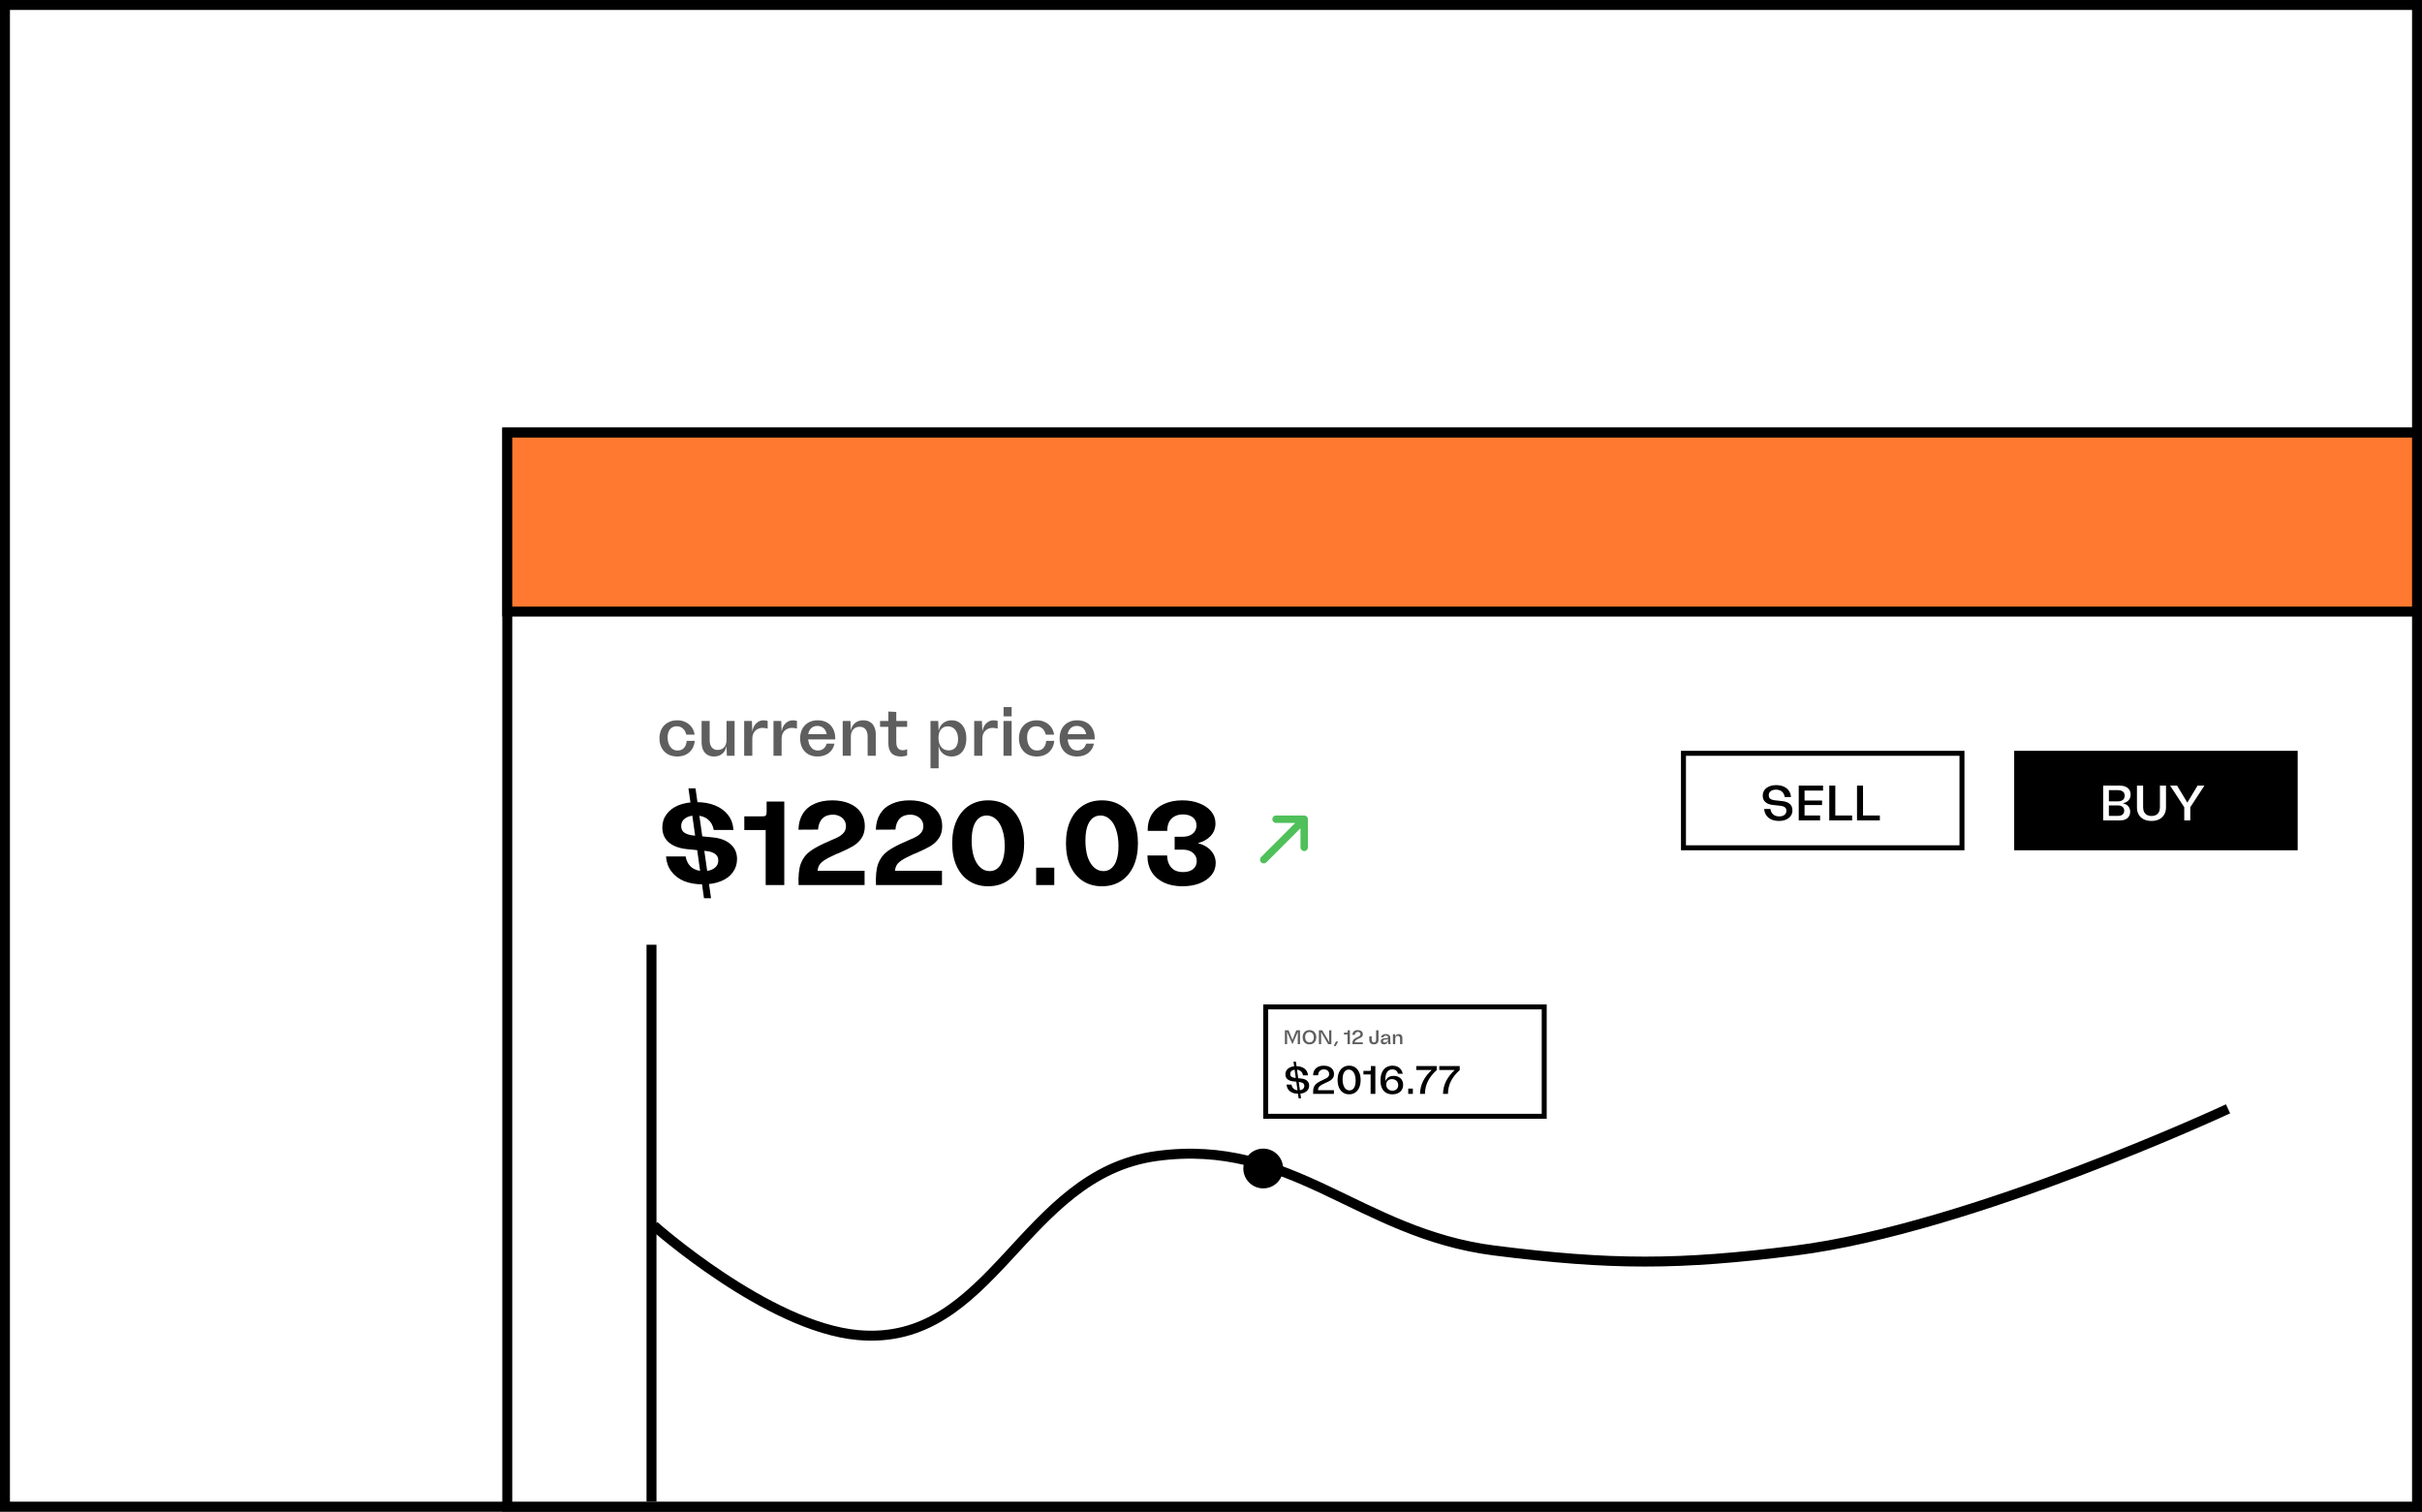
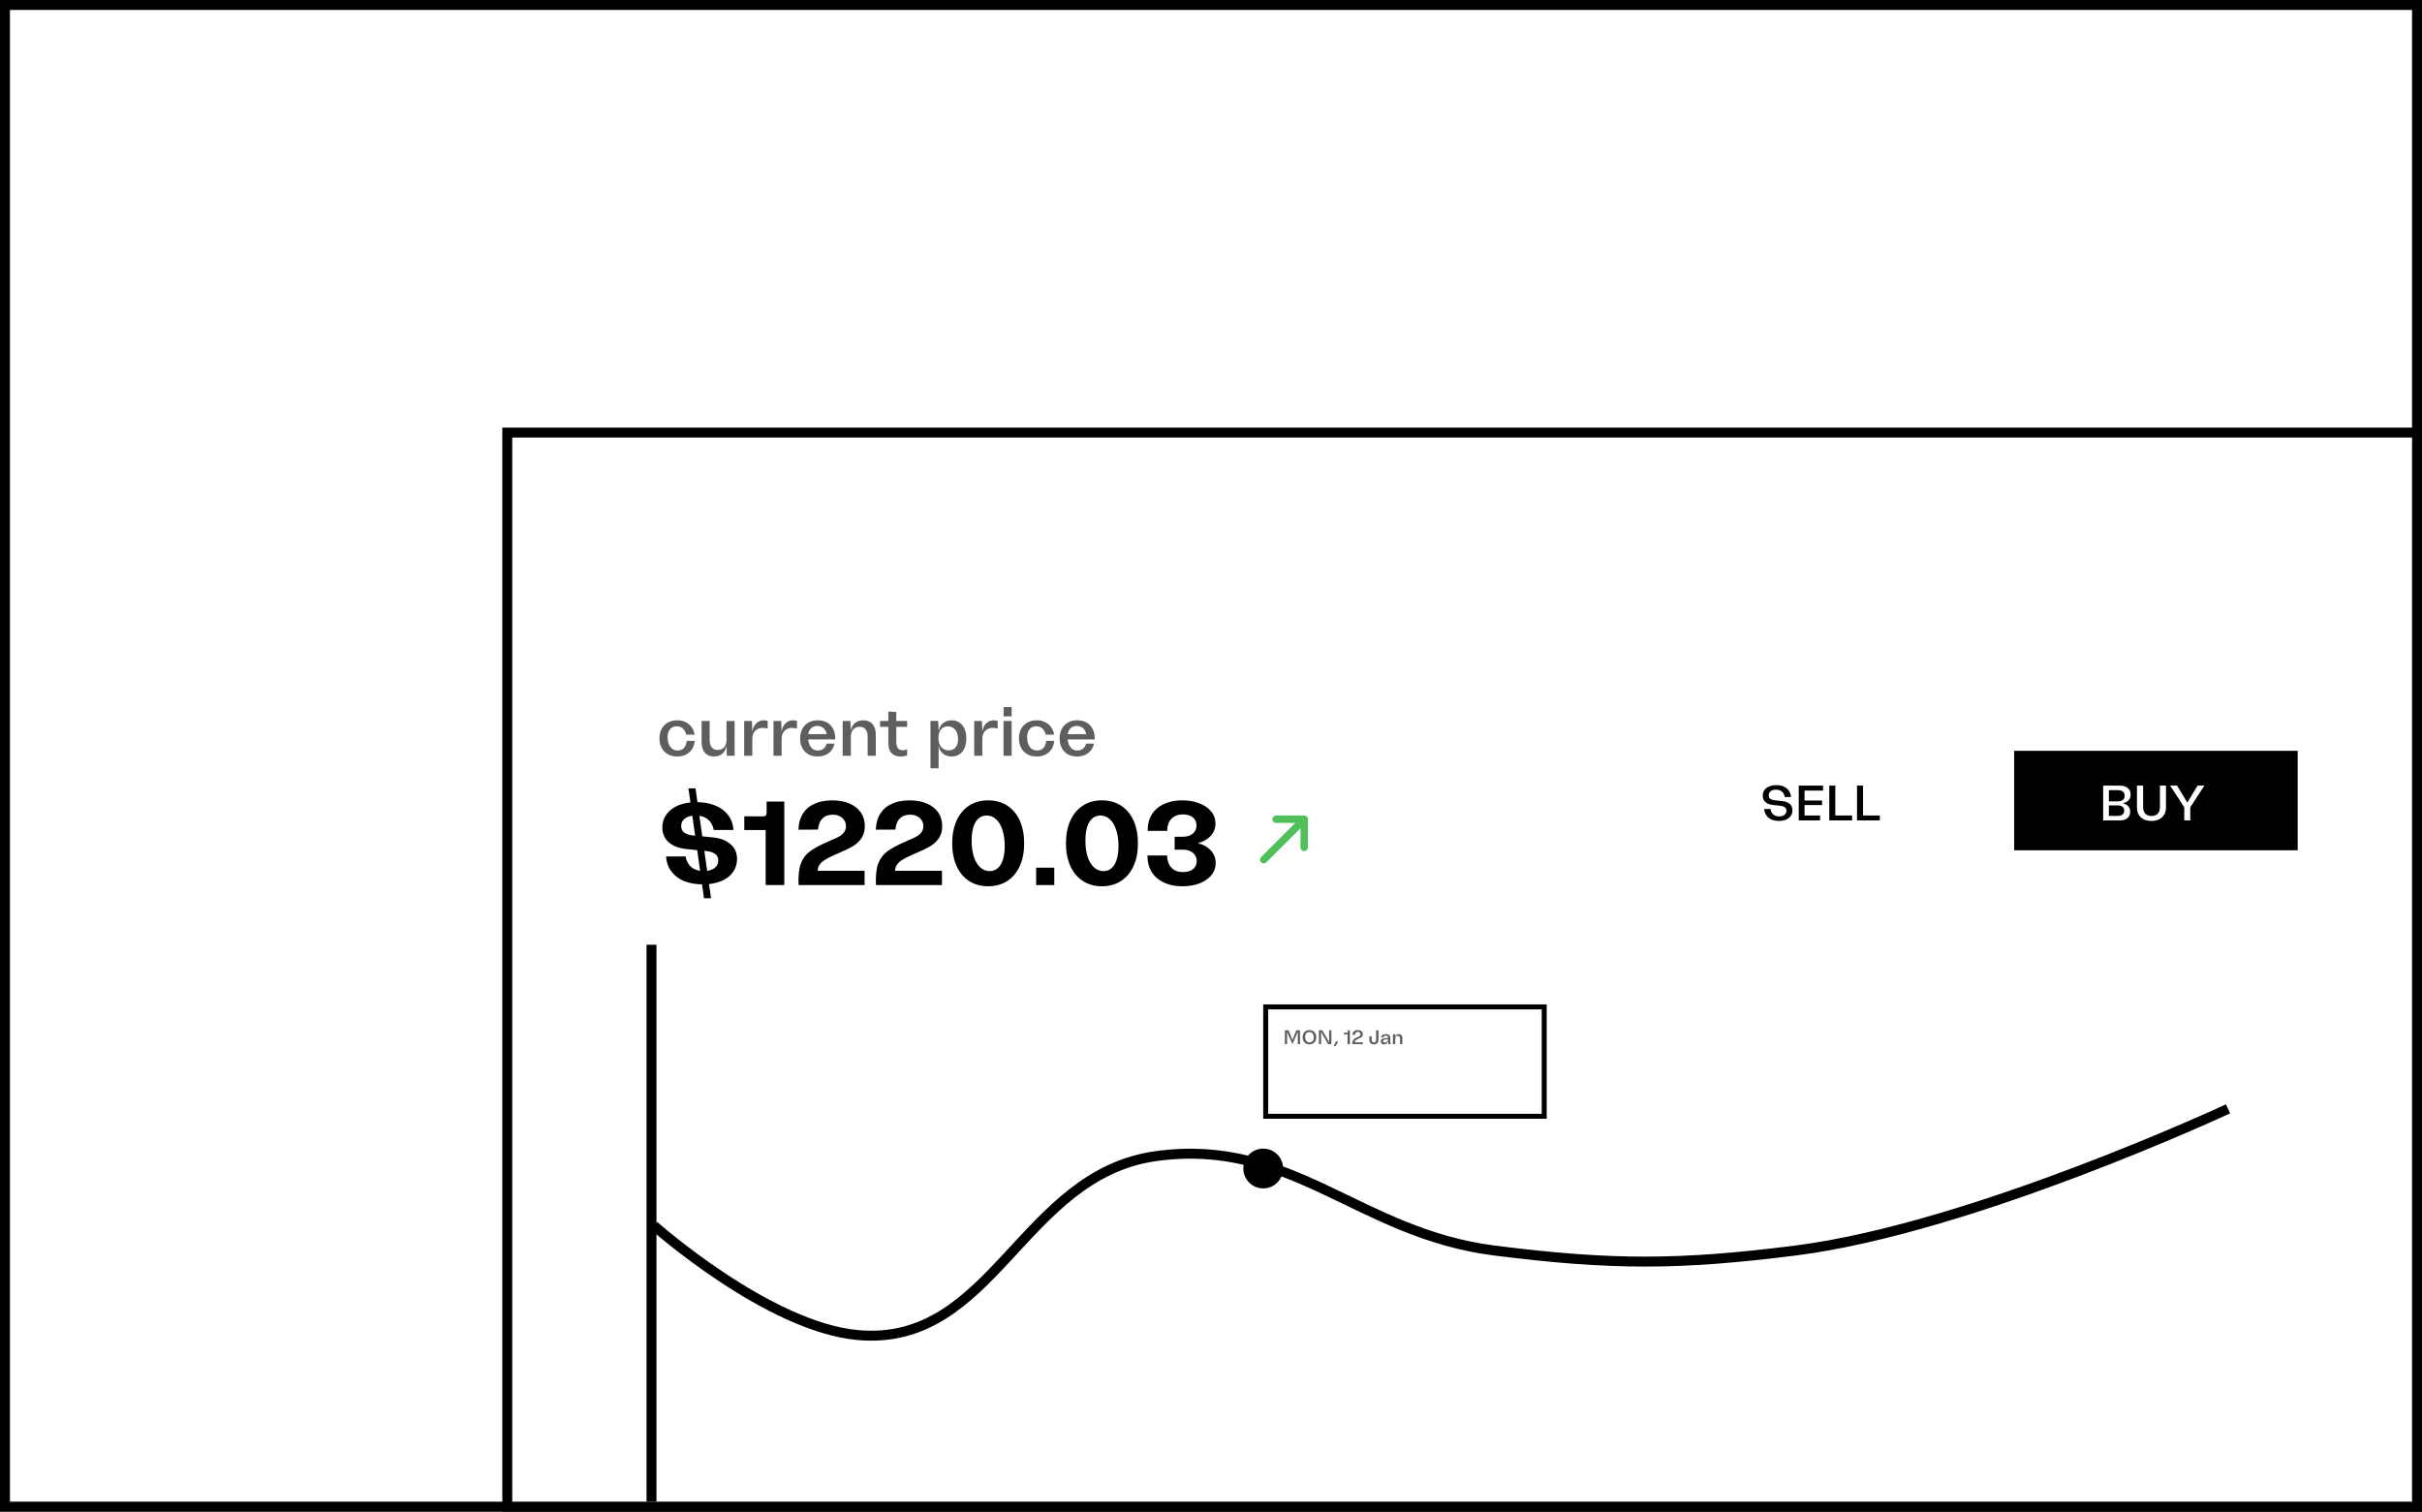
<svg xmlns="http://www.w3.org/2000/svg" width="487" height="304" viewBox="0 0 487 304" fill="none">
  <rect x="0" y="0" width="487" height="304" fill="#333333" stroke="none" />
  <rect x="1" y="1" width="485" height="302" fill="white" stroke="black" stroke-width="2" />
  <rect x="102" y="87" width="384" height="216" fill="white" stroke="black" stroke-width="2" />
-   <rect x="102" y="87" width="384" height="36" fill="#FF7A30" stroke="black" stroke-width="2" />
  <rect x="405" y="151" width="57" height="20" fill="black" />
  <path d="M422.89 158H426.23C426.69 158 427.08 158.073 427.4 158.22C427.727 158.36 427.977 158.567 428.15 158.84C428.323 159.107 428.41 159.433 428.41 159.82C428.41 160.267 428.273 160.643 428 160.95C427.733 161.25 427.353 161.45 426.86 161.55V161.57C427.327 161.663 427.687 161.857 427.94 162.15C428.193 162.437 428.32 162.797 428.32 163.23C428.32 163.603 428.237 163.923 428.07 164.19C427.903 164.457 427.66 164.66 427.34 164.8C427.027 164.933 426.65 165 426.21 165H426.19H422.89V158ZM425.84 164.09C426.113 164.09 426.343 164.05 426.53 163.97C426.723 163.89 426.87 163.773 426.97 163.62C427.07 163.46 427.12 163.267 427.12 163.04C427.12 162.707 427.007 162.447 426.78 162.26C426.56 162.073 426.247 161.98 425.84 161.98H424.04V164.09H425.84ZM425.87 161.16C426.15 161.16 426.39 161.117 426.59 161.03C426.797 160.943 426.953 160.813 427.06 160.64C427.167 160.467 427.22 160.26 427.22 160.02C427.22 159.787 427.167 159.587 427.06 159.42C426.953 159.253 426.8 159.127 426.6 159.04C426.4 158.953 426.16 158.91 425.88 158.91H425.87H424.04V161.16H425.87ZM432.604 165.1C432.017 165.1 431.504 164.993 431.064 164.78C430.624 164.56 430.284 164.247 430.044 163.84C429.804 163.427 429.684 162.937 429.684 162.37V158H430.924V162.35C430.924 162.73 430.994 163.053 431.134 163.32C431.281 163.58 431.477 163.777 431.724 163.91C431.977 164.043 432.274 164.11 432.614 164.11C432.954 164.11 433.251 164.043 433.504 163.91C433.757 163.777 433.954 163.58 434.094 163.32C434.234 163.053 434.304 162.73 434.304 162.35V158H435.524V162.37C435.524 162.937 435.401 163.427 435.154 163.84C434.914 164.247 434.574 164.56 434.134 164.78C433.701 164.993 433.191 165.1 432.604 165.1ZM439.196 162.35L436.356 158H437.756L438.026 158.45C438.386 159.03 438.686 159.527 438.926 159.94C439.173 160.353 439.466 160.84 439.806 161.4H439.826C440.3 160.6 440.863 159.663 441.516 158.59L441.876 158H443.246L440.406 162.35V165H439.196V162.35Z" fill="white" />
-   <rect x="338.5" y="151.5" width="56" height="19" fill="white" stroke="black" />
  <path d="M357.7 165.1C357.133 165.1 356.633 165.007 356.2 164.82C355.767 164.627 355.423 164.35 355.17 163.99C354.917 163.63 354.77 163.2 354.73 162.7H355.99C356.057 163.173 356.243 163.54 356.55 163.8C356.857 164.06 357.26 164.19 357.76 164.19C358.193 164.19 358.54 164.09 358.8 163.89C359.067 163.683 359.2 163.407 359.2 163.06C359.2 162.747 359.097 162.513 358.89 162.36C358.683 162.2 358.407 162.1 358.06 162.06L356.43 161.88C355.797 161.807 355.307 161.613 354.96 161.3C354.613 160.987 354.44 160.563 354.44 160.03C354.44 159.603 354.55 159.23 354.77 158.91C354.997 158.59 355.313 158.343 355.72 158.17C356.133 157.99 356.61 157.9 357.15 157.9C357.717 157.9 358.217 157.997 358.65 158.19C359.083 158.377 359.427 158.65 359.68 159.01C359.94 159.37 360.087 159.8 360.12 160.3H358.86C358.793 159.827 358.607 159.46 358.3 159.2C357.993 158.94 357.59 158.81 357.09 158.81C356.65 158.81 356.3 158.91 356.04 159.11C355.78 159.31 355.65 159.583 355.65 159.93C355.65 160.25 355.75 160.487 355.95 160.64C356.15 160.793 356.43 160.893 356.79 160.94L358.42 161.12C359.06 161.187 359.55 161.377 359.89 161.69C360.237 162.003 360.41 162.427 360.41 162.96C360.41 163.387 360.297 163.763 360.07 164.09C359.85 164.41 359.533 164.66 359.12 164.84C358.713 165.013 358.24 165.1 357.7 165.1ZM361.678 158H362.848V165H361.678V158ZM362.228 164.01H365.968V165H362.228V164.01ZM362.228 161H366.368V161.9H362.228V161ZM362.228 158H366.568V158.99H362.228V158ZM367.82 158H369.03V165H367.82V158ZM368.34 164.01H372.41V165H368.34V164.01ZM373.396 158H374.606V165H373.396V158ZM373.916 164.01H377.986V165H373.916V164.01Z" fill="black" />
  <path d="M136.172 152.14C135.463 152.14 134.837 151.991 134.296 151.692C133.755 151.384 133.335 150.955 133.036 150.404C132.747 149.853 132.602 149.219 132.602 148.5C132.602 147.781 132.747 147.147 133.036 146.596C133.335 146.045 133.755 145.621 134.296 145.322C134.837 145.014 135.463 144.86 136.172 144.86C136.797 144.86 137.353 144.981 137.838 145.224C138.333 145.457 138.739 145.789 139.056 146.218C139.373 146.647 139.579 147.156 139.672 147.744H137.992C137.852 147.193 137.619 146.778 137.292 146.498C136.975 146.209 136.569 146.064 136.074 146.064C135.701 146.064 135.374 146.153 135.094 146.33C134.823 146.507 134.613 146.764 134.464 147.1C134.315 147.436 134.24 147.837 134.24 148.304C134.24 148.771 134.315 149.205 134.464 149.606C134.613 149.998 134.837 150.32 135.136 150.572C135.435 150.815 135.808 150.936 136.256 150.936C136.797 150.936 137.222 150.763 137.53 150.418C137.847 150.063 138.029 149.587 138.076 148.99H139.7C139.644 149.625 139.462 150.18 139.154 150.656C138.846 151.132 138.435 151.501 137.922 151.762C137.409 152.014 136.825 152.14 136.172 152.14ZM143.565 152.14C143.052 152.14 142.608 152.028 142.235 151.804C141.862 151.571 141.572 151.239 141.367 150.81C141.171 150.371 141.073 149.853 141.073 149.256V145H142.697V148.85C142.697 149.475 142.837 149.961 143.117 150.306C143.397 150.651 143.789 150.824 144.293 150.824C144.648 150.824 144.96 150.745 145.231 150.586C145.502 150.427 145.712 150.194 145.861 149.886C146.01 149.578 146.085 149.214 146.085 148.794V145H147.709V152H146.155L146.085 150.082H146.057C145.945 150.726 145.665 151.23 145.217 151.594C144.778 151.958 144.228 152.14 143.565 152.14ZM149.634 145H151.188L151.272 147.086H151.286C151.389 146.414 151.645 145.877 152.056 145.476C152.467 145.065 152.971 144.86 153.568 144.86C153.708 144.86 153.848 144.874 153.988 144.902C154.137 144.921 154.259 144.953 154.352 145V146.526C154.212 146.479 154.053 146.447 153.876 146.428C153.708 146.4 153.545 146.386 153.386 146.386C152.957 146.386 152.583 146.479 152.266 146.666C151.949 146.843 151.701 147.1 151.524 147.436C151.356 147.763 151.272 148.15 151.272 148.598V152H149.634V145ZM155.527 145H157.081L157.165 147.086H157.179C157.281 146.414 157.538 145.877 157.949 145.476C158.359 145.065 158.863 144.86 159.461 144.86C159.601 144.86 159.741 144.874 159.881 144.902C160.03 144.921 160.151 144.953 160.245 145V146.526C160.105 146.479 159.946 146.447 159.769 146.428C159.601 146.4 159.437 146.386 159.279 146.386C158.849 146.386 158.476 146.479 158.159 146.666C157.841 146.843 157.594 147.1 157.417 147.436C157.249 147.763 157.165 148.15 157.165 148.598V152H155.527V145ZM164.375 152.14C163.666 152.14 163.05 151.991 162.527 151.692C162.005 151.393 161.599 150.969 161.309 150.418C161.029 149.867 160.889 149.228 160.889 148.5C160.889 147.772 161.034 147.133 161.323 146.582C161.622 146.031 162.037 145.607 162.569 145.308C163.101 145.009 163.717 144.86 164.417 144.86C165.136 144.86 165.761 145.009 166.293 145.308C166.825 145.607 167.231 146.031 167.511 146.582C167.801 147.123 167.945 147.763 167.945 148.5V148.71H166.335L166.321 148.318C166.293 147.823 166.2 147.403 166.041 147.058C165.883 146.713 165.659 146.451 165.369 146.274C165.089 146.087 164.753 145.994 164.361 145.994C163.969 145.994 163.633 146.083 163.353 146.26C163.073 146.437 162.854 146.694 162.695 147.03C162.546 147.366 162.471 147.767 162.471 148.234C162.471 148.71 162.541 149.153 162.681 149.564C162.831 149.965 163.05 150.297 163.339 150.558C163.638 150.81 164.011 150.936 164.459 150.936C164.907 150.936 165.285 150.81 165.593 150.558C165.911 150.306 166.116 149.97 166.209 149.55H167.791C167.633 150.353 167.25 150.987 166.643 151.454C166.037 151.911 165.281 152.14 164.375 152.14ZM161.519 147.646H167.273L167.343 148.71H161.519V147.646ZM169.445 145H170.999L171.083 146.876H171.111C171.213 146.251 171.484 145.761 171.923 145.406C172.371 145.042 172.926 144.86 173.589 144.86C174.102 144.86 174.545 144.972 174.919 145.196C175.301 145.42 175.591 145.747 175.787 146.176C175.992 146.605 176.095 147.109 176.095 147.688V152H174.457V148.136C174.457 147.511 174.317 147.025 174.037 146.68C173.766 146.335 173.379 146.162 172.875 146.162C172.52 146.162 172.207 146.241 171.937 146.4C171.666 146.559 171.456 146.792 171.307 147.1C171.157 147.408 171.083 147.772 171.083 148.192V152H169.445V145ZM181.143 152.14C180.313 152.14 179.683 151.916 179.253 151.468C178.833 151.02 178.623 150.348 178.623 149.452V145.392H180.219V149.27C180.219 149.643 180.271 149.947 180.373 150.18C180.476 150.413 180.621 150.591 180.807 150.712C181.003 150.824 181.251 150.88 181.549 150.88C181.717 150.88 181.871 150.861 182.011 150.824C182.161 150.777 182.291 150.721 182.403 150.656V151.916C182.245 151.981 182.053 152.033 181.829 152.07C181.615 152.117 181.386 152.14 181.143 152.14ZM176.957 145H178.623V143.096L180.219 143.18V145H182.403V146.176H176.957V145ZM191.365 152.14C190.917 152.14 190.511 152.056 190.147 151.888C189.783 151.72 189.48 151.482 189.237 151.174C188.994 150.866 188.836 150.502 188.761 150.082H188.425V146.918H188.761C188.882 146.293 189.176 145.793 189.643 145.42C190.119 145.047 190.693 144.86 191.365 144.86C191.953 144.86 192.466 145.009 192.905 145.308C193.353 145.597 193.698 146.017 193.941 146.568C194.184 147.109 194.305 147.749 194.305 148.486C194.305 149.233 194.184 149.881 193.941 150.432C193.698 150.983 193.353 151.407 192.905 151.706C192.466 151.995 191.953 152.14 191.365 152.14ZM187.095 145H188.649L188.733 146.918L188.607 147.548V149.62L188.733 149.844V154.52H187.095V145ZM190.763 150.908C191.146 150.908 191.477 150.819 191.757 150.642C192.046 150.465 192.266 150.208 192.415 149.872C192.564 149.527 192.639 149.111 192.639 148.626C192.639 148.113 192.555 147.669 192.387 147.296C192.228 146.913 191.99 146.615 191.673 146.4C191.365 146.185 191.001 146.078 190.581 146.078C190.198 146.078 189.867 146.171 189.587 146.358C189.307 146.535 189.088 146.797 188.929 147.142C188.78 147.487 188.705 147.903 188.705 148.388C188.705 148.892 188.784 149.335 188.943 149.718C189.111 150.091 189.349 150.385 189.657 150.6C189.974 150.805 190.343 150.908 190.763 150.908ZM195.886 145H197.44L197.524 147.086H197.538C197.641 146.414 197.897 145.877 198.308 145.476C198.719 145.065 199.223 144.86 199.82 144.86C199.96 144.86 200.1 144.874 200.24 144.902C200.389 144.921 200.511 144.953 200.604 145V146.526C200.464 146.479 200.305 146.447 200.128 146.428C199.96 146.4 199.797 146.386 199.638 146.386C199.209 146.386 198.835 146.479 198.518 146.666C198.201 146.843 197.953 147.1 197.776 147.436C197.608 147.763 197.524 148.15 197.524 148.598V152H195.886V145ZM201.779 145H203.417V152H201.779V145ZM201.793 142.2H203.417V144.076H201.793V142.2ZM208.455 152.14C207.746 152.14 207.121 151.991 206.579 151.692C206.038 151.384 205.618 150.955 205.319 150.404C205.03 149.853 204.885 149.219 204.885 148.5C204.885 147.781 205.03 147.147 205.319 146.596C205.618 146.045 206.038 145.621 206.579 145.322C207.121 145.014 207.746 144.86 208.455 144.86C209.081 144.86 209.636 144.981 210.121 145.224C210.616 145.457 211.022 145.789 211.339 146.218C211.657 146.647 211.862 147.156 211.955 147.744H210.275C210.135 147.193 209.902 146.778 209.575 146.498C209.258 146.209 208.852 146.064 208.357 146.064C207.984 146.064 207.657 146.153 207.377 146.33C207.107 146.507 206.897 146.764 206.747 147.1C206.598 147.436 206.523 147.837 206.523 148.304C206.523 148.771 206.598 149.205 206.747 149.606C206.897 149.998 207.121 150.32 207.419 150.572C207.718 150.815 208.091 150.936 208.539 150.936C209.081 150.936 209.505 150.763 209.813 150.418C210.131 150.063 210.313 149.587 210.359 148.99H211.983C211.927 149.625 211.745 150.18 211.437 150.656C211.129 151.132 210.719 151.501 210.205 151.762C209.692 152.014 209.109 152.14 208.455 152.14ZM216.547 152.14C215.838 152.14 215.222 151.991 214.699 151.692C214.177 151.393 213.771 150.969 213.481 150.418C213.201 149.867 213.061 149.228 213.061 148.5C213.061 147.772 213.206 147.133 213.495 146.582C213.794 146.031 214.209 145.607 214.741 145.308C215.273 145.009 215.889 144.86 216.589 144.86C217.308 144.86 217.933 145.009 218.465 145.308C218.997 145.607 219.403 146.031 219.683 146.582C219.973 147.123 220.117 147.763 220.117 148.5V148.71H218.507L218.493 148.318C218.465 147.823 218.372 147.403 218.213 147.058C218.055 146.713 217.831 146.451 217.541 146.274C217.261 146.087 216.925 145.994 216.533 145.994C216.141 145.994 215.805 146.083 215.525 146.26C215.245 146.437 215.026 146.694 214.867 147.03C214.718 147.366 214.643 147.767 214.643 148.234C214.643 148.71 214.713 149.153 214.853 149.564C215.003 149.965 215.222 150.297 215.511 150.558C215.81 150.81 216.183 150.936 216.631 150.936C217.079 150.936 217.457 150.81 217.765 150.558C218.083 150.306 218.288 149.97 218.381 149.55H219.963C219.805 150.353 219.422 150.987 218.815 151.454C218.209 151.911 217.453 152.14 216.547 152.14ZM213.691 147.646H219.445L219.515 148.71H213.691V147.646Z" fill="#5E5E5E" />
  <path d="M138.432 158.56H139.848L142.968 180.64H141.552L138.432 158.56ZM141.336 177.856C139.912 177.856 138.656 177.64 137.568 177.208C136.496 176.76 135.64 176.112 135 175.264C134.36 174.416 134 173.408 133.92 172.24H137.856C138.016 173.168 138.416 173.896 139.056 174.424C139.696 174.936 140.512 175.192 141.504 175.192C142.384 175.192 143.088 175 143.616 174.616C144.16 174.232 144.432 173.712 144.432 173.056C144.432 172.464 144.208 172.016 143.76 171.712C143.312 171.408 142.752 171.224 142.08 171.16L138.168 170.776C136.584 170.616 135.352 170.16 134.472 169.408C133.608 168.656 133.176 167.656 133.176 166.408C133.176 165.4 133.464 164.512 134.04 163.744C134.616 162.96 135.416 162.36 136.44 161.944C137.48 161.528 138.688 161.32 140.064 161.32C141.472 161.32 142.72 161.544 143.808 161.992C144.896 162.44 145.76 163.08 146.4 163.912C147.04 164.744 147.4 165.744 147.48 166.912H143.52C143.344 165.984 142.944 165.272 142.32 164.776C141.696 164.264 140.872 164.008 139.848 164.008C138.984 164.008 138.288 164.2 137.76 164.584C137.232 164.952 136.968 165.464 136.968 166.12C136.968 166.728 137.184 167.176 137.616 167.464C138.048 167.752 138.616 167.936 139.32 168.016L143.208 168.4C144.792 168.544 146.016 169 146.88 169.768C147.76 170.52 148.2 171.52 148.2 172.768C148.2 173.776 147.912 174.672 147.336 175.456C146.776 176.224 145.976 176.816 144.936 177.232C143.896 177.648 142.696 177.856 141.336 177.856ZM153.956 166.936H149.66V164.176H153.116C153.436 164.176 153.66 164.16 153.788 164.128C153.932 164.08 154.028 163.984 154.076 163.84C154.124 163.696 154.148 163.472 154.148 163.168V163.144V161.2H157.7V178H153.956V166.936ZM160.572 178C160.492 176.192 160.636 174.768 161.004 173.728C161.388 172.688 162.012 171.848 162.876 171.208C163.756 170.552 165.092 169.848 166.884 169.096L167.124 168.976C167.78 168.72 168.3 168.48 168.684 168.256C169.084 168.032 169.42 167.752 169.692 167.416C169.964 167.064 170.1 166.64 170.1 166.144C170.1 165.712 169.988 165.32 169.764 164.968C169.54 164.616 169.228 164.344 168.828 164.152C168.428 163.944 167.972 163.84 167.46 163.84C166.58 163.84 165.884 164.096 165.372 164.608C164.86 165.12 164.564 165.864 164.484 166.84L160.548 166.864C160.58 165.616 160.868 164.552 161.412 163.672C161.972 162.776 162.756 162.104 163.764 161.656C164.772 161.192 165.964 160.96 167.34 160.96C168.636 160.96 169.78 161.168 170.772 161.584C171.764 162 172.532 162.6 173.076 163.384C173.62 164.168 173.892 165.088 173.892 166.144C173.892 167.12 173.66 167.944 173.196 168.616C172.732 169.272 172.156 169.8 171.468 170.2C170.78 170.6 169.844 171.056 168.66 171.568L168.108 171.784C166.956 172.296 166.124 172.736 165.612 173.104C165.1 173.456 164.756 173.856 164.58 174.304C164.404 174.752 164.34 175.368 164.388 176.152L160.572 178ZM163.524 175.12H173.844V178H160.572L163.524 175.12ZM176.134 178C176.054 176.192 176.198 174.768 176.566 173.728C176.95 172.688 177.574 171.848 178.438 171.208C179.318 170.552 180.654 169.848 182.446 169.096L182.686 168.976C183.342 168.72 183.862 168.48 184.246 168.256C184.646 168.032 184.982 167.752 185.254 167.416C185.526 167.064 185.662 166.64 185.662 166.144C185.662 165.712 185.55 165.32 185.326 164.968C185.102 164.616 184.79 164.344 184.39 164.152C183.99 163.944 183.534 163.84 183.022 163.84C182.142 163.84 181.446 164.096 180.934 164.608C180.422 165.12 180.126 165.864 180.046 166.84L176.11 166.864C176.142 165.616 176.43 164.552 176.974 163.672C177.534 162.776 178.318 162.104 179.326 161.656C180.334 161.192 181.526 160.96 182.902 160.96C184.198 160.96 185.342 161.168 186.334 161.584C187.326 162 188.094 162.6 188.638 163.384C189.182 164.168 189.454 165.088 189.454 166.144C189.454 167.12 189.222 167.944 188.758 168.616C188.294 169.272 187.718 169.8 187.03 170.2C186.342 170.6 185.406 171.056 184.222 171.568L183.67 171.784C182.518 172.296 181.686 172.736 181.174 173.104C180.662 173.456 180.318 173.856 180.142 174.304C179.966 174.752 179.902 175.368 179.95 176.152L176.134 178ZM179.086 175.12H189.406V178H176.134L179.086 175.12ZM198.686 178.24C197.23 178.24 195.958 177.888 194.87 177.184C193.782 176.48 192.942 175.48 192.35 174.184C191.758 172.888 191.462 171.36 191.462 169.6C191.462 167.84 191.758 166.312 192.35 165.016C192.942 163.72 193.782 162.72 194.87 162.016C195.958 161.312 197.23 160.96 198.686 160.96C200.158 160.96 201.438 161.312 202.526 162.016C203.614 162.72 204.454 163.72 205.046 165.016C205.638 166.312 205.934 167.84 205.934 169.6C205.934 171.36 205.638 172.888 205.046 174.184C204.454 175.48 203.614 176.48 202.526 177.184C201.438 177.888 200.158 178.24 198.686 178.24ZM198.998 175.192C199.638 175.192 200.182 174.992 200.63 174.592C201.094 174.192 201.438 173.616 201.662 172.864C201.902 172.112 202.022 171.2 202.022 170.128C202.022 168.912 201.87 167.848 201.566 166.936C201.278 166.008 200.854 165.288 200.294 164.776C199.75 164.264 199.118 164.008 198.398 164.008C197.758 164.008 197.206 164.208 196.742 164.608C196.294 165.008 195.95 165.584 195.71 166.336C195.486 167.088 195.374 168 195.374 169.072C195.374 170.288 195.518 171.36 195.806 172.288C196.11 173.2 196.534 173.912 197.078 174.424C197.638 174.936 198.278 175.192 198.998 175.192ZM208.341 174.496H211.989V178H208.341V174.496ZM221.561 178.24C220.105 178.24 218.833 177.888 217.745 177.184C216.657 176.48 215.817 175.48 215.225 174.184C214.633 172.888 214.337 171.36 214.337 169.6C214.337 167.84 214.633 166.312 215.225 165.016C215.817 163.72 216.657 162.72 217.745 162.016C218.833 161.312 220.105 160.96 221.561 160.96C223.033 160.96 224.313 161.312 225.401 162.016C226.489 162.72 227.329 163.72 227.921 165.016C228.513 166.312 228.809 167.84 228.809 169.6C228.809 171.36 228.513 172.888 227.921 174.184C227.329 175.48 226.489 176.48 225.401 177.184C224.313 177.888 223.033 178.24 221.561 178.24ZM221.873 175.192C222.513 175.192 223.057 174.992 223.505 174.592C223.969 174.192 224.313 173.616 224.537 172.864C224.777 172.112 224.897 171.2 224.897 170.128C224.897 168.912 224.745 167.848 224.441 166.936C224.153 166.008 223.729 165.288 223.169 164.776C222.625 164.264 221.993 164.008 221.273 164.008C220.633 164.008 220.081 164.208 219.617 164.608C219.169 165.008 218.825 165.584 218.585 166.336C218.361 167.088 218.249 168 218.249 169.072C218.249 170.288 218.393 171.36 218.681 172.288C218.985 173.2 219.409 173.912 219.953 174.424C220.513 174.936 221.153 175.192 221.873 175.192ZM237.75 178.24C236.326 178.24 235.086 177.992 234.03 177.496C232.974 177 232.158 176.296 231.582 175.384C231.006 174.456 230.718 173.344 230.718 172.048H234.678C234.694 172.752 234.83 173.352 235.086 173.848C235.342 174.344 235.702 174.728 236.166 175C236.646 175.256 237.214 175.384 237.87 175.384C238.43 175.384 238.918 175.296 239.334 175.12C239.75 174.944 240.07 174.688 240.294 174.352C240.518 174.016 240.63 173.616 240.63 173.152C240.63 172.704 240.51 172.312 240.27 171.976C240.046 171.624 239.718 171.352 239.286 171.16C238.854 170.968 238.35 170.872 237.774 170.872H236.19V168.28H237.75C238.326 168.28 238.822 168.192 239.238 168.016C239.67 167.824 239.998 167.56 240.222 167.224C240.462 166.872 240.582 166.464 240.582 166C240.582 165.552 240.47 165.16 240.246 164.824C240.022 164.488 239.702 164.232 239.286 164.056C238.87 163.88 238.39 163.792 237.846 163.792C237.19 163.792 236.622 163.928 236.142 164.2C235.678 164.456 235.318 164.832 235.062 165.328C234.822 165.808 234.702 166.4 234.702 167.104H230.766C230.75 165.824 231.022 164.728 231.582 163.816C232.158 162.888 232.974 162.184 234.03 161.704C235.086 161.208 236.326 160.96 237.75 160.96C239.014 160.96 240.15 161.16 241.158 161.56C242.166 161.944 242.958 162.488 243.534 163.192C244.11 163.88 244.398 164.68 244.398 165.592C244.398 166.568 244.086 167.4 243.462 168.088C242.838 168.776 241.99 169.264 240.918 169.552V169.6C241.638 169.776 242.262 170.056 242.79 170.44C243.318 170.808 243.726 171.264 244.014 171.808C244.302 172.336 244.446 172.92 244.446 173.56C244.446 174.488 244.158 175.304 243.582 176.008C243.006 176.712 242.206 177.264 241.182 177.664C240.174 178.048 239.03 178.24 237.75 178.24Z" fill="black" />
  <path d="M256.586 165.507C256.171 165.507 255.836 165.172 255.836 164.757C255.836 164.343 256.171 164.007 256.586 164.007L262.242 164.007C262.657 164.007 262.992 164.343 262.992 164.757L262.992 170.414C262.992 170.828 262.657 171.164 262.242 171.164C261.828 171.164 261.492 170.828 261.492 170.414L261.492 166.568L254.641 173.419C254.348 173.712 253.873 173.712 253.58 173.419C253.288 173.127 253.288 172.652 253.58 172.359L260.432 165.507L256.586 165.507Z" fill="#00A410" fill-opacity="0.69" />
  <line x1="131" y1="302" x2="131" y2="190" stroke="black" stroke-width="2" />
  <path d="M131.5 246.5C131.5 246.5 154.402 266.87 172.5 268.5C199.715 270.951 205.426 236.203 232.5 232.5C259.818 228.764 273.145 248.044 300.5 251.5C323.94 254.461 337.56 254.462 361 251.5C396.47 247.018 448 223 448 223" stroke="black" stroke-width="2" />
  <circle cx="254" cy="235" r="4" fill="black" />
  <rect x="254.5" y="202.5" width="56" height="22" fill="white" stroke="black" />
  <path d="M258.356 207.2H259.1L259.188 207.408C259.441 208.043 259.669 208.617 259.872 209.132H259.88C260.024 208.772 260.143 208.472 260.236 208.232C260.332 207.989 260.452 207.693 260.596 207.344L260.652 207.2H261.396V210H260.944C260.944 209.464 260.945 209.036 260.948 208.716C260.951 208.396 260.957 207.996 260.968 207.516H260.96C260.749 208.007 260.568 208.428 260.416 208.78C260.264 209.132 260.085 209.539 259.88 210H259.872C259.664 209.528 259.484 209.117 259.332 208.768C259.18 208.416 259.001 207.999 258.796 207.516H258.788C258.799 207.999 258.804 208.399 258.804 208.716C258.807 209.031 258.808 209.448 258.808 209.968V210H258.356V207.2ZM263.299 210.04C263.027 210.04 262.785 209.98 262.575 209.86C262.367 209.74 262.205 209.572 262.091 209.356C261.979 209.137 261.923 208.885 261.923 208.6C261.923 208.315 261.979 208.064 262.091 207.848C262.205 207.629 262.367 207.46 262.575 207.34C262.785 207.22 263.027 207.16 263.299 207.16C263.571 207.16 263.811 207.22 264.019 207.34C264.227 207.46 264.388 207.629 264.503 207.848C264.617 208.064 264.675 208.315 264.675 208.6C264.675 208.885 264.617 209.137 264.503 209.356C264.388 209.572 264.227 209.74 264.019 209.86C263.811 209.98 263.571 210.04 263.299 210.04ZM263.327 209.644C263.497 209.644 263.645 209.604 263.771 209.524C263.899 209.441 263.996 209.325 264.063 209.176C264.132 209.024 264.167 208.847 264.167 208.644C264.167 208.42 264.129 208.227 264.055 208.064C263.983 207.901 263.879 207.776 263.743 207.688C263.609 207.6 263.451 207.556 263.267 207.556C263.096 207.556 262.948 207.597 262.823 207.68C262.697 207.76 262.6 207.876 262.531 208.028C262.461 208.177 262.427 208.355 262.427 208.56C262.427 208.781 262.463 208.973 262.535 209.136C262.609 209.299 262.713 209.424 262.847 209.512C262.983 209.6 263.143 209.644 263.327 209.644ZM265.196 207.2H265.868L266.02 207.46C266.292 207.913 266.507 208.277 266.664 208.552C266.821 208.824 267.02 209.167 267.26 209.58L267.268 209.576C267.257 209.109 267.251 208.727 267.248 208.428C267.248 208.127 267.248 207.727 267.248 207.228V207.2H267.7V210H267.064L266.904 209.732C266.621 209.257 266.4 208.881 266.24 208.604C266.083 208.324 265.881 207.973 265.636 207.552L265.628 207.556C265.639 208.039 265.644 208.436 265.644 208.748C265.647 209.06 265.648 209.476 265.648 209.996V210H265.196V207.2ZM268.624 209.464H269.072L268.572 210.376H268.168L268.624 209.464ZM270.953 208.04H270.233V207.684H270.829C270.874 207.684 270.906 207.681 270.925 207.676C270.946 207.671 270.959 207.657 270.965 207.636C270.973 207.615 270.977 207.583 270.977 207.54V207.536V207.2H271.429V210H270.953V208.04ZM271.938 210C271.925 209.725 271.947 209.507 272.006 209.344C272.067 209.179 272.17 209.041 272.314 208.932C272.458 208.82 272.673 208.701 272.958 208.576L273.014 208.548C273.131 208.5 273.225 208.455 273.294 208.412C273.366 208.369 273.427 208.315 273.478 208.248C273.529 208.181 273.554 208.1 273.554 208.004C273.554 207.913 273.531 207.832 273.486 207.76C273.443 207.688 273.382 207.632 273.302 207.592C273.222 207.552 273.13 207.532 273.026 207.532C272.85 207.532 272.71 207.584 272.606 207.688C272.505 207.792 272.449 207.939 272.438 208.128H271.938C271.941 207.925 271.986 207.752 272.074 207.608C272.165 207.461 272.289 207.351 272.446 207.276C272.606 207.199 272.794 207.16 273.01 207.16C273.215 207.16 273.395 207.195 273.55 207.264C273.705 207.333 273.825 207.432 273.91 207.56C273.995 207.685 274.038 207.833 274.038 208.004C274.038 208.164 274.001 208.297 273.926 208.404C273.851 208.511 273.758 208.597 273.646 208.664C273.537 208.731 273.389 208.804 273.202 208.884L273.118 208.924C272.913 209.017 272.761 209.101 272.662 209.176C272.563 209.248 272.497 209.329 272.462 209.42C272.427 209.508 272.415 209.625 272.426 209.772L271.938 210ZM272.306 209.628H274.03V210H271.938L272.306 209.628ZM276.249 210.04C276.062 210.04 275.9 210.004 275.761 209.932C275.622 209.857 275.516 209.753 275.441 209.62C275.366 209.484 275.329 209.324 275.329 209.14V208.404H275.813V209.124C275.813 209.287 275.853 209.415 275.933 209.508C276.013 209.599 276.122 209.644 276.261 209.644C276.397 209.644 276.504 209.597 276.581 209.504C276.658 209.411 276.697 209.284 276.697 209.124V207.2H277.181V209.14C277.181 209.324 277.144 209.484 277.069 209.62C276.994 209.753 276.886 209.857 276.745 209.932C276.604 210.004 276.438 210.04 276.249 210.04ZM278.293 210.04C278.16 210.04 278.042 210.015 277.941 209.964C277.842 209.913 277.765 209.841 277.709 209.748C277.656 209.655 277.629 209.545 277.629 209.42C277.629 209.231 277.693 209.084 277.821 208.98C277.952 208.873 278.152 208.811 278.421 208.792C278.477 208.787 278.561 208.784 278.673 208.784C278.777 208.781 278.857 208.777 278.913 208.772C278.969 208.764 279.016 208.747 279.053 208.72C279.09 208.693 279.109 208.651 279.109 208.592C279.109 208.536 279.09 208.485 279.053 208.44C279.016 208.392 278.962 208.355 278.893 208.328C278.824 208.299 278.744 208.284 278.653 208.284C278.52 208.284 278.409 208.315 278.321 208.376C278.233 208.437 278.177 208.523 278.153 208.632H277.685C277.706 208.496 277.76 208.377 277.845 208.276C277.93 208.175 278.042 208.097 278.181 208.044C278.32 207.988 278.477 207.96 278.653 207.96C278.834 207.96 278.993 207.991 279.129 208.052C279.265 208.111 279.369 208.195 279.441 208.304C279.516 208.413 279.553 208.54 279.553 208.684V209.328L279.557 209.436C279.562 209.697 279.588 209.884 279.633 209.996V210H279.185C279.164 209.952 279.148 209.88 279.137 209.784C279.126 209.685 279.117 209.556 279.109 209.396V209.356H279.101C279.069 209.559 278.978 209.724 278.829 209.852C278.682 209.977 278.504 210.04 278.293 210.04ZM278.457 209.66C278.577 209.66 278.686 209.633 278.785 209.58C278.884 209.524 278.962 209.443 279.021 209.336C279.08 209.227 279.109 209.099 279.109 208.952V208.916H279.101C279.077 208.953 279.044 208.983 279.001 209.004C278.958 209.025 278.912 209.04 278.861 209.048C278.81 209.056 278.74 209.061 278.649 209.064C278.593 209.067 278.541 209.071 278.493 209.076L278.473 209.08C278.356 209.096 278.262 209.125 278.193 209.168C278.124 209.211 278.089 209.275 278.089 209.36C278.089 209.453 278.122 209.527 278.189 209.58C278.256 209.633 278.345 209.66 278.457 209.66ZM280.081 208H280.525L280.549 208.536H280.557C280.587 208.357 280.664 208.217 280.789 208.116C280.917 208.012 281.076 207.96 281.265 207.96C281.412 207.96 281.539 207.992 281.645 208.056C281.755 208.12 281.837 208.213 281.893 208.336C281.952 208.459 281.981 208.603 281.981 208.768V210H281.513V208.896C281.513 208.717 281.473 208.579 281.393 208.48C281.316 208.381 281.205 208.332 281.061 208.332C280.96 208.332 280.871 208.355 280.793 208.4C280.716 208.445 280.656 208.512 280.613 208.6C280.571 208.688 280.549 208.792 280.549 208.912V210H280.081V208Z" fill="#5E5E5E" />
-   <path d="M260.088 213.52H260.568L261.608 220.88H261.12L260.088 213.52ZM261.064 219.968C260.611 219.968 260.211 219.896 259.864 219.752C259.517 219.608 259.243 219.397 259.04 219.12C258.837 218.837 258.723 218.504 258.696 218.12H259.696C259.749 218.488 259.899 218.773 260.144 218.976C260.395 219.179 260.717 219.28 261.112 219.28C261.464 219.28 261.744 219.2 261.952 219.04C262.16 218.88 262.264 218.667 262.264 218.4C262.264 218.16 262.181 217.979 262.016 217.856C261.856 217.733 261.635 217.656 261.352 217.624L260.048 217.48C259.541 217.427 259.149 217.28 258.872 217.04C258.6 216.8 258.464 216.475 258.464 216.064C258.464 215.733 258.552 215.445 258.728 215.2C258.909 214.949 259.163 214.757 259.488 214.624C259.813 214.491 260.192 214.424 260.624 214.424C261.083 214.424 261.485 214.499 261.832 214.648C262.179 214.792 262.453 215.003 262.656 215.28C262.859 215.552 262.973 215.883 263 216.272H261.992C261.939 215.904 261.789 215.621 261.544 215.424C261.299 215.221 260.976 215.12 260.576 215.12C260.224 215.12 259.944 215.197 259.736 215.352C259.533 215.507 259.432 215.72 259.432 215.992C259.432 216.237 259.512 216.421 259.672 216.544C259.832 216.661 260.056 216.736 260.344 216.768L261.64 216.904C262.152 216.957 262.544 217.107 262.816 217.352C263.093 217.592 263.232 217.917 263.232 218.328C263.232 218.659 263.141 218.949 262.96 219.2C262.784 219.445 262.531 219.635 262.2 219.768C261.875 219.901 261.496 219.968 261.064 219.968ZM264.032 220C264.006 219.451 264.051 219.013 264.168 218.688C264.291 218.357 264.496 218.083 264.784 217.864C265.072 217.64 265.502 217.403 266.072 217.152L266.184 217.096C266.419 217 266.606 216.909 266.744 216.824C266.888 216.739 267.011 216.629 267.112 216.496C267.214 216.363 267.264 216.2 267.264 216.008C267.264 215.827 267.219 215.664 267.128 215.52C267.043 215.376 266.92 215.264 266.76 215.184C266.6 215.104 266.416 215.064 266.208 215.064C265.856 215.064 265.576 215.168 265.368 215.376C265.166 215.584 265.054 215.877 265.032 216.256H264.032C264.038 215.851 264.128 215.504 264.304 215.216C264.486 214.923 264.734 214.701 265.048 214.552C265.368 214.397 265.744 214.32 266.176 214.32C266.587 214.32 266.947 214.389 267.256 214.528C267.566 214.667 267.806 214.864 267.976 215.12C268.147 215.371 268.232 215.667 268.232 216.008C268.232 216.328 268.158 216.595 268.008 216.808C267.859 217.021 267.672 217.195 267.448 217.328C267.23 217.461 266.934 217.608 266.56 217.768L266.392 217.848C265.982 218.035 265.678 218.203 265.48 218.352C265.283 218.496 265.15 218.659 265.08 218.84C265.011 219.016 264.987 219.251 265.008 219.544L264.032 220ZM264.768 219.256H268.216V220H264.032L264.768 219.256ZM271.275 220.08C270.805 220.08 270.395 219.963 270.043 219.728C269.696 219.493 269.427 219.16 269.235 218.728C269.048 218.296 268.955 217.787 268.955 217.2C268.955 216.613 269.048 216.104 269.235 215.672C269.427 215.24 269.696 214.907 270.043 214.672C270.395 214.437 270.805 214.32 271.275 214.32C271.744 214.32 272.152 214.437 272.499 214.672C272.845 214.907 273.112 215.24 273.299 215.672C273.491 216.104 273.587 216.613 273.587 217.2C273.587 217.787 273.491 218.296 273.299 218.728C273.112 219.16 272.845 219.493 272.499 219.728C272.152 219.963 271.744 220.08 271.275 220.08ZM271.347 219.288C271.603 219.288 271.824 219.211 272.011 219.056C272.203 218.901 272.347 218.677 272.443 218.384C272.539 218.091 272.587 217.739 272.587 217.328C272.587 216.88 272.531 216.491 272.419 216.16C272.307 215.829 272.144 215.573 271.931 215.392C271.723 215.205 271.48 215.112 271.203 215.112C270.941 215.112 270.717 215.189 270.531 215.344C270.344 215.499 270.2 215.723 270.099 216.016C270.003 216.309 269.955 216.661 269.955 217.072C269.955 217.52 270.011 217.909 270.123 218.24C270.235 218.571 270.395 218.829 270.603 219.016C270.816 219.197 271.064 219.288 271.347 219.288ZM275.593 216.08H274.153V215.368H275.345C275.436 215.368 275.5 215.363 275.537 215.352C275.58 215.341 275.606 215.315 275.617 215.272C275.633 215.229 275.641 215.165 275.641 215.08V215.072V214.4H276.545V220H275.593V216.08ZM279.972 220.08C279.486 220.08 279.068 219.979 278.716 219.776C278.364 219.573 278.092 219.28 277.9 218.896C277.708 218.512 277.604 218.056 277.588 217.528C277.561 216.845 277.644 216.264 277.836 215.784C278.028 215.304 278.308 214.941 278.676 214.696C279.049 214.445 279.494 214.32 280.012 214.32C280.369 214.32 280.689 214.384 280.972 214.512C281.26 214.64 281.497 214.827 281.684 215.072C281.87 215.317 281.993 215.608 282.052 215.944H281.092C281.038 215.672 280.913 215.459 280.716 215.304C280.518 215.149 280.27 215.072 279.972 215.072C279.454 215.072 279.078 215.285 278.844 215.712C278.614 216.133 278.516 216.776 278.548 217.64L278.468 217.928C278.505 217.448 278.678 217.069 278.988 216.792C279.302 216.515 279.716 216.376 280.228 216.376C280.606 216.376 280.94 216.451 281.228 216.6C281.516 216.744 281.737 216.955 281.892 217.232C282.052 217.504 282.132 217.821 282.132 218.184C282.132 218.563 282.041 218.896 281.86 219.184C281.678 219.472 281.425 219.693 281.1 219.848C280.78 220.003 280.404 220.08 279.972 220.08ZM279.98 219.352C280.209 219.352 280.412 219.307 280.588 219.216C280.764 219.125 280.9 218.995 280.996 218.824C281.097 218.653 281.148 218.456 281.148 218.232C281.148 217.992 281.094 217.781 280.988 217.6C280.881 217.419 280.732 217.277 280.54 217.176C280.353 217.075 280.137 217.024 279.892 217.024C279.657 217.024 279.452 217.069 279.276 217.16C279.1 217.251 278.964 217.379 278.868 217.544C278.777 217.704 278.732 217.891 278.732 218.104C278.732 218.344 278.782 218.56 278.884 218.752C278.99 218.939 279.137 219.085 279.324 219.192C279.516 219.299 279.734 219.352 279.98 219.352ZM283.159 218.928H284.087V220H283.159V218.928ZM285.529 220C285.54 219.104 285.74 218.259 286.129 217.464C286.524 216.664 287.1 215.912 287.857 215.208V214.4H288.889V215.208C288.116 215.891 287.529 216.627 287.129 217.416C286.729 218.205 286.527 219.067 286.521 220H285.529ZM284.777 214.4H288.553L288.065 215.192H284.777V214.4ZM290.154 220C290.165 219.104 290.365 218.259 290.754 217.464C291.149 216.664 291.725 215.912 292.482 215.208V214.4H293.514V215.208C292.741 215.891 292.154 216.627 291.754 217.416C291.354 218.205 291.152 219.067 291.146 220H290.154ZM289.402 214.4H293.178L292.69 215.192H289.402V214.4Z" fill="black" />
</svg>